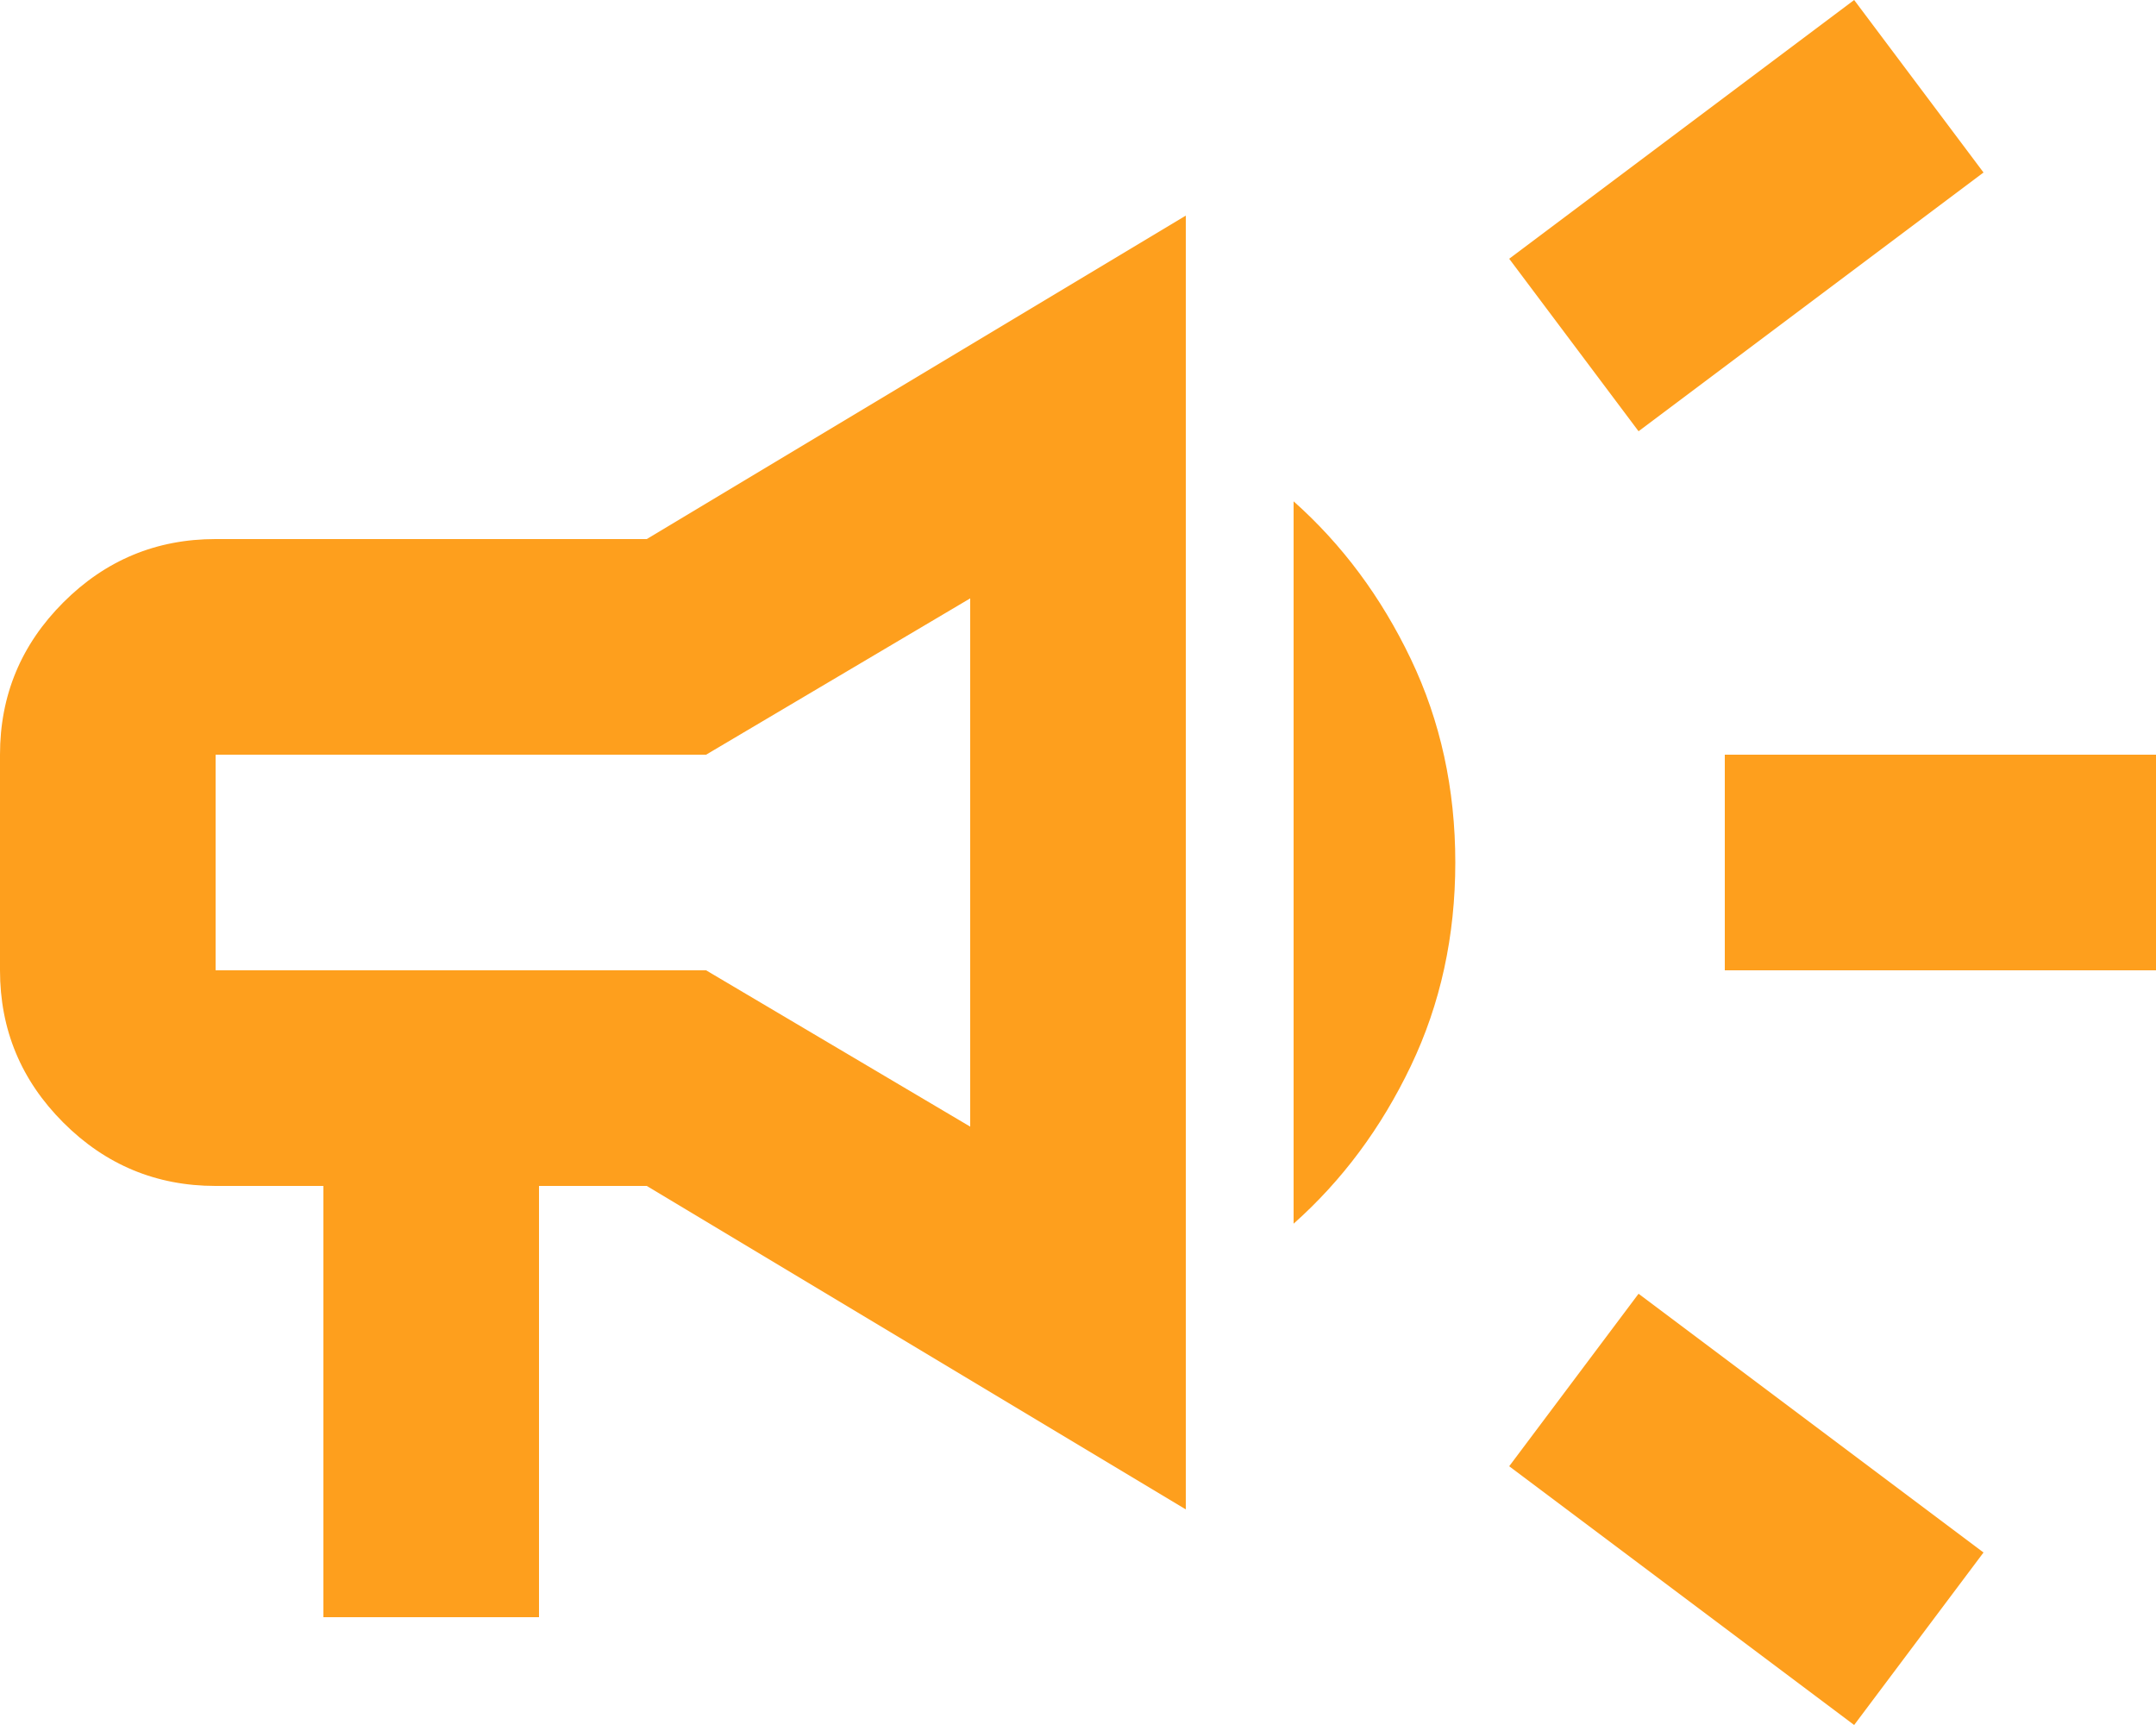
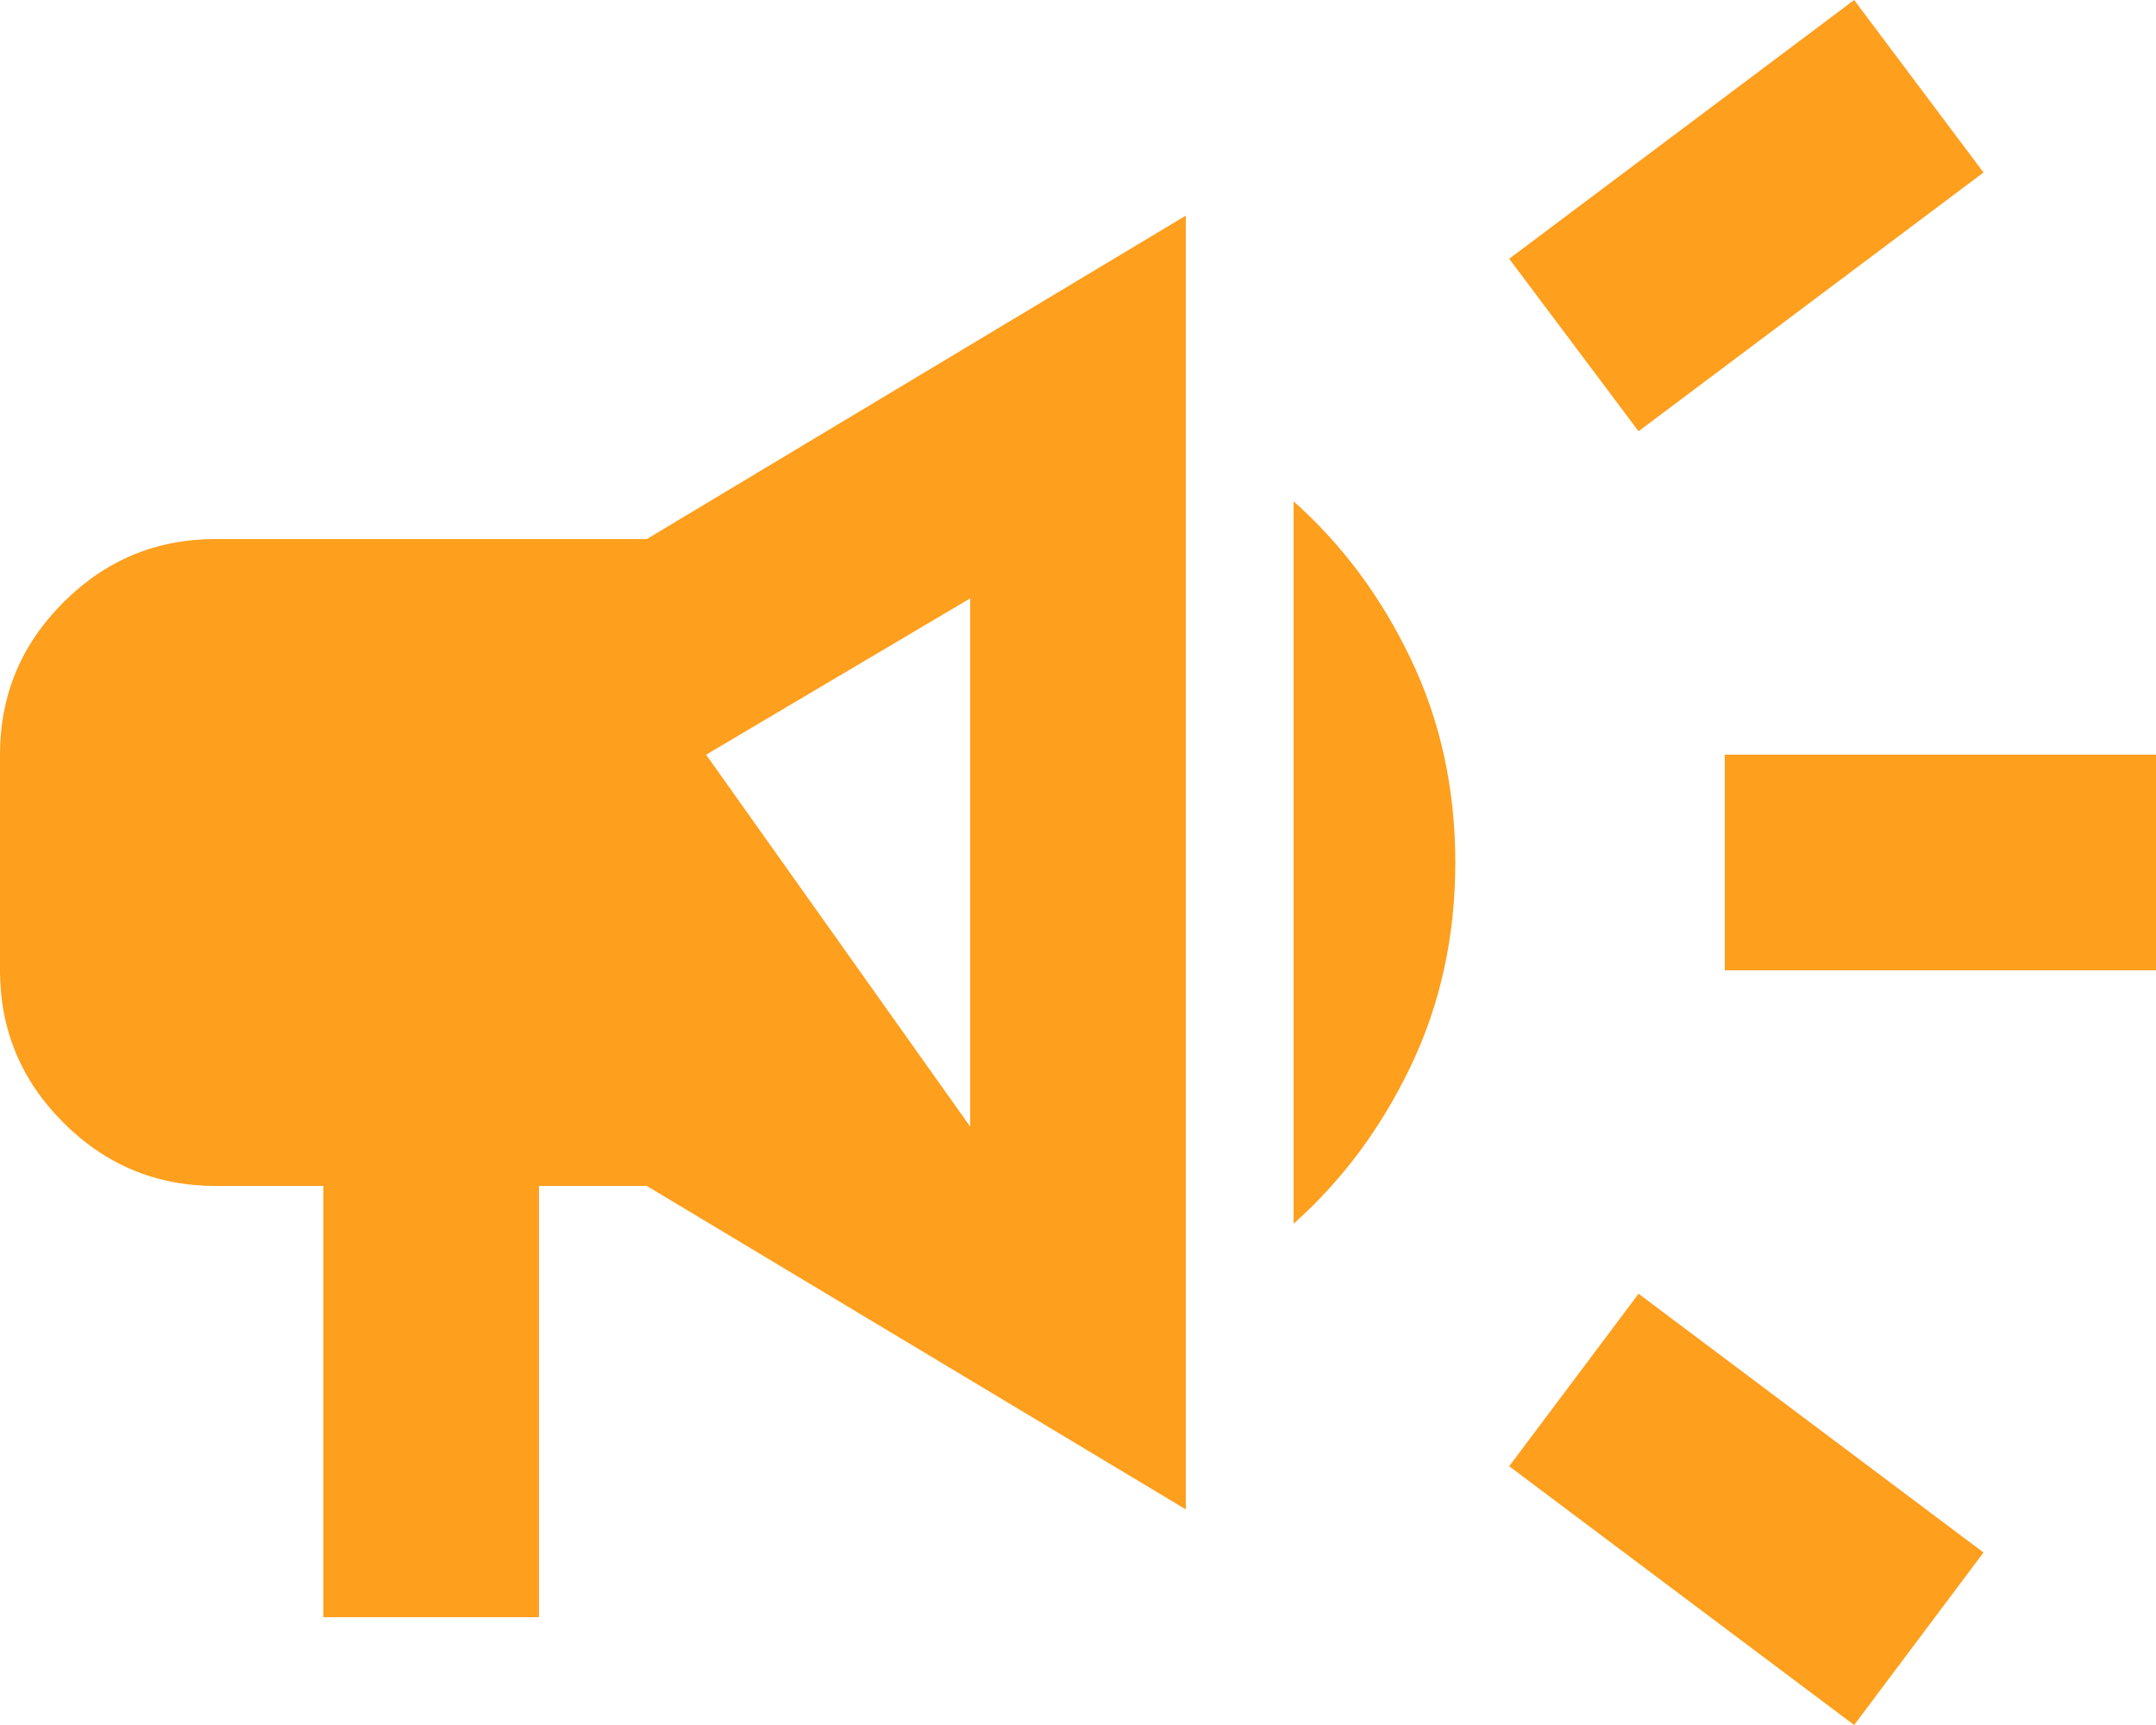
<svg xmlns="http://www.w3.org/2000/svg" fill="none" height="100%" overflow="visible" preserveAspectRatio="none" style="display: block;" viewBox="0 0 115 92" width="100%">
-   <path d="M92 51.75V40.25H115V51.75H92ZM98.9 92L80.5 78.2L87.4 69L105.8 82.8L98.9 92ZM87.4 23L80.5 13.8L98.9 0L105.8 9.2L87.4 23ZM17.25 86.25V63.25H11.5C8.338 63.25 5.63 62.124 3.378 59.872C1.126 57.62 0 54.913 0 51.75V40.25C0 37.087 1.126 34.38 3.378 32.128C5.63 29.876 8.338 28.75 11.5 28.75H34.5L63.25 11.5V80.5L34.5 63.25H28.75V86.25H17.25ZM51.75 60.087V31.913L37.663 40.25H11.5V51.75H37.663L51.75 60.087ZM69 65.263V26.738C71.588 29.038 73.672 31.841 75.253 35.147C76.834 38.453 77.625 42.071 77.625 46C77.625 49.929 76.834 53.547 75.253 56.853C73.672 60.159 71.588 62.962 69 65.263Z" fill="#FE9F1D" id="Vector" />
+   <path d="M92 51.75V40.25H115V51.75H92ZM98.9 92L80.5 78.2L87.4 69L105.8 82.8L98.9 92ZM87.4 23L80.5 13.8L98.9 0L105.8 9.2L87.4 23ZM17.25 86.25V63.25H11.5C8.338 63.25 5.63 62.124 3.378 59.872C1.126 57.62 0 54.913 0 51.75V40.25C0 37.087 1.126 34.38 3.378 32.128C5.63 29.876 8.338 28.75 11.5 28.75H34.5L63.25 11.5V80.5L34.5 63.25H28.75V86.25H17.25ZM51.75 60.087V31.913L37.663 40.25H11.5H37.663L51.75 60.087ZM69 65.263V26.738C71.588 29.038 73.672 31.841 75.253 35.147C76.834 38.453 77.625 42.071 77.625 46C77.625 49.929 76.834 53.547 75.253 56.853C73.672 60.159 71.588 62.962 69 65.263Z" fill="#FE9F1D" id="Vector" />
</svg>